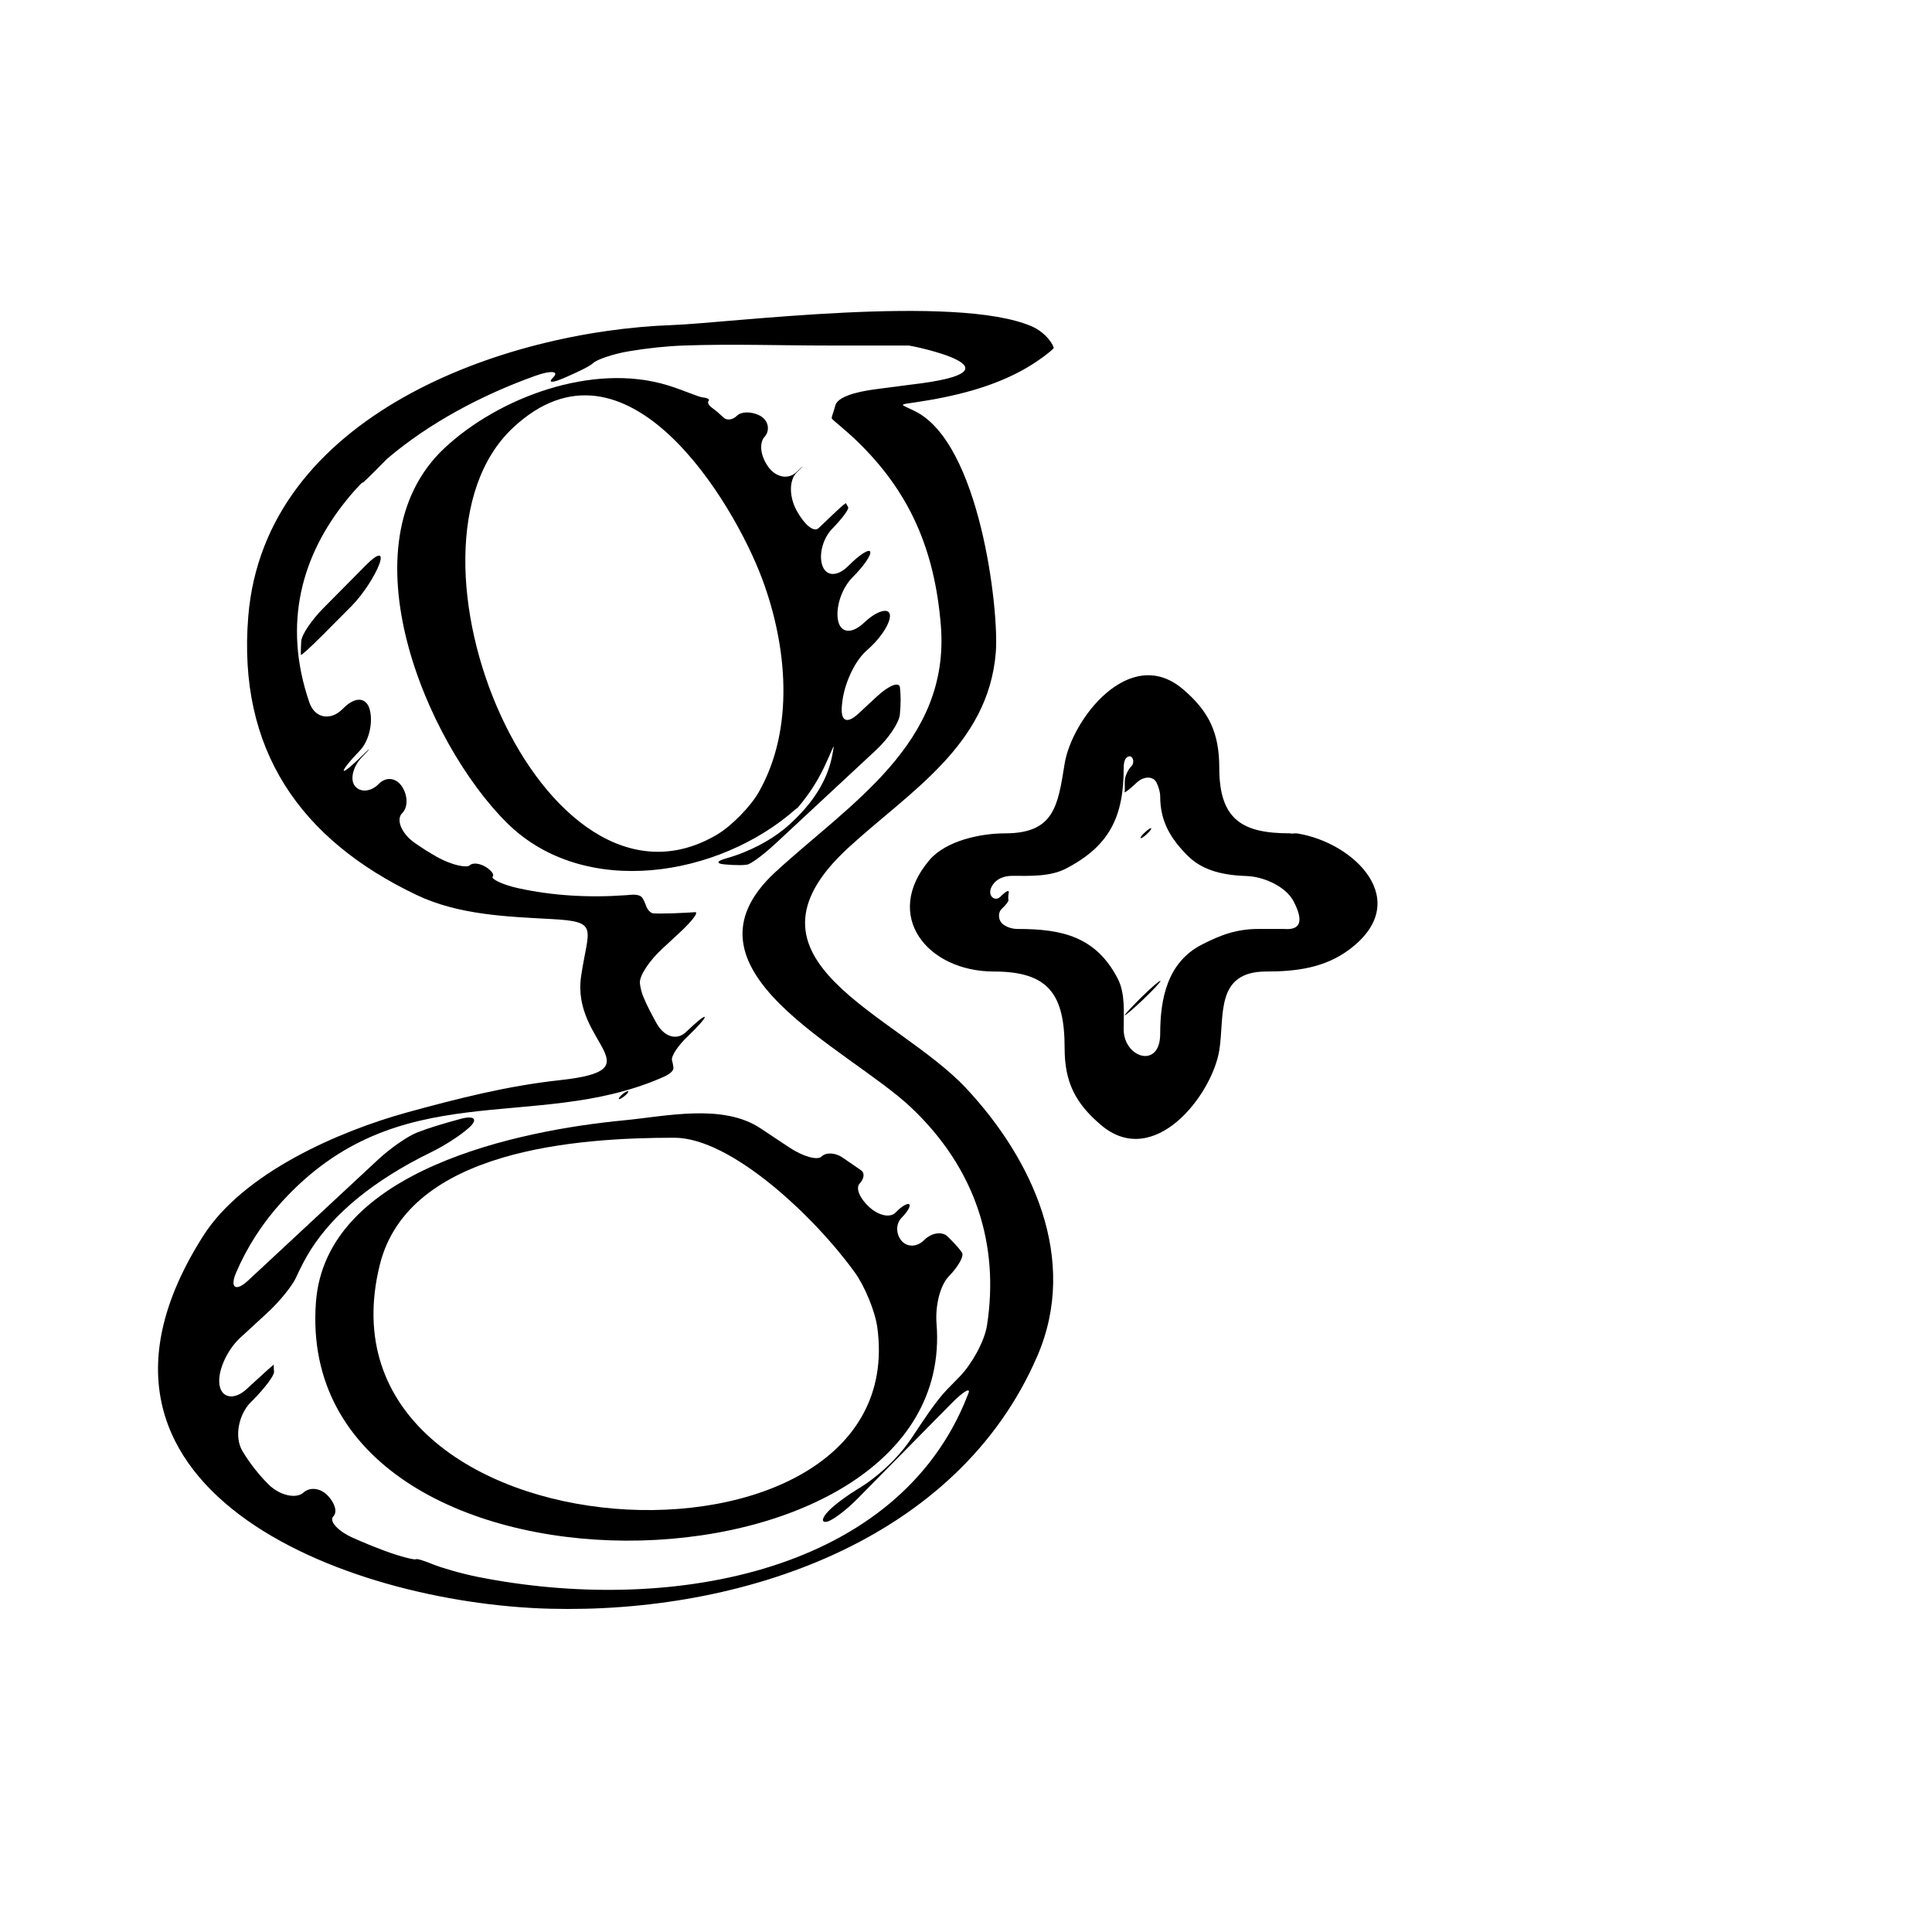
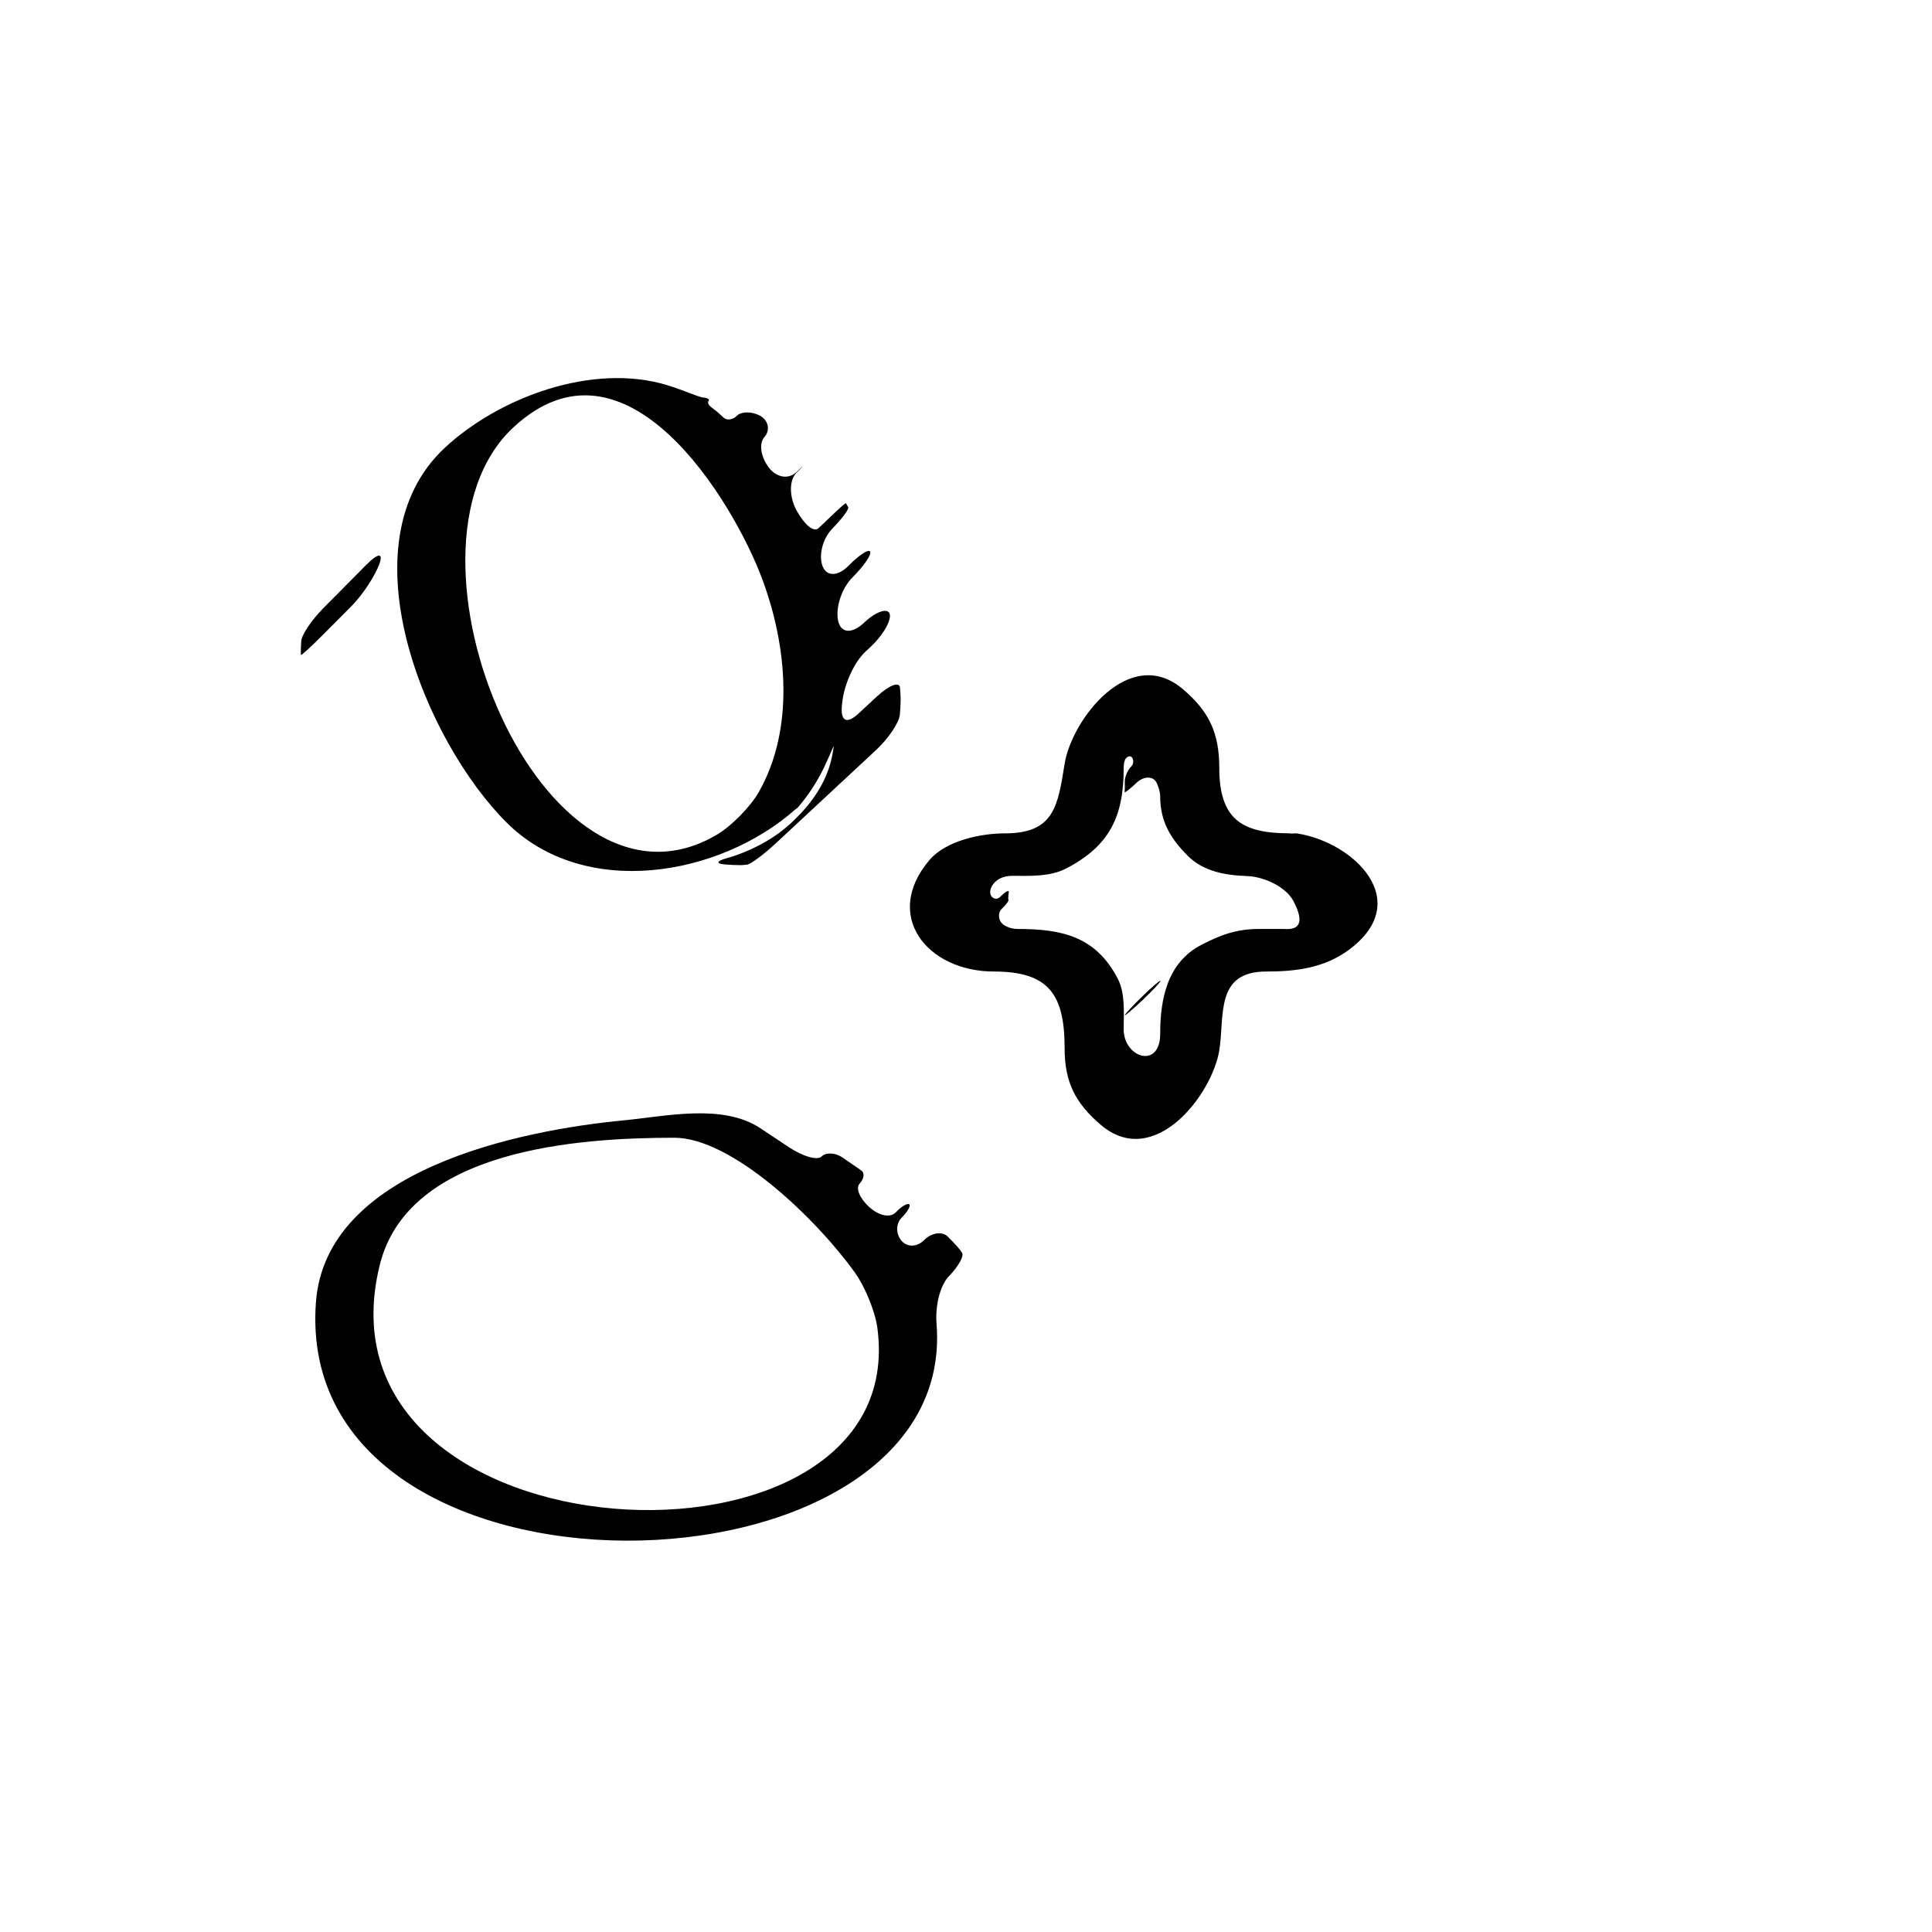
<svg xmlns="http://www.w3.org/2000/svg" version="1.1" id="Capa_1" x="0px" y="0px" width="64px" height="64px" viewBox="0 0 64 64" style="enable-background:new 0 0 64 64;" xml:space="preserve">
  <g>
-     <path d="M18.209,53.291c6.319,0.166,13.507-2.213,16.158-8.381c1.381-3.21-0.181-6.527-2.362-8.86   c-2.329-2.491-7.964-4.226-3.909-7.962c2.014-1.856,4.648-3.384,4.892-6.487c0.109-1.385-0.523-6.943-2.695-7.988   c-0.498-0.239-0.528-0.202,0.018-0.283c1.285-0.191,2.593-0.5,3.703-1.149c0.477-0.279,0.859-0.597,0.888-0.646   c0.028-0.048-0.219-0.505-0.726-0.725c-2.517-1.088-10.066-0.107-11.901-0.042c-5.6,0.199-13.511,2.99-14.051,9.656   C7.865,24.83,9.941,27.81,13.8,29.647c1.388,0.661,2.973,0.717,4.472,0.798c1.596,0.086,1.215,0.289,0.978,1.894   c-0.33,2.233,2.53,3.093-0.713,3.444c-1.726,0.187-3.388,0.61-5.054,1.068c-2.269,0.625-5.424,2.004-6.749,4.086   C1.419,49.284,11.422,53.112,18.209,53.291z M7.956,44.317c0.302-0.277,0.603-0.555,0.905-0.833   c0.406-0.374,0.822-0.893,0.941-1.155c0.071-0.154,0.146-0.311,0.229-0.47c0.642-1.257,1.82-2.363,3.534-3.318   c0.233-0.13,0.471-0.253,0.712-0.37c0.4-0.193,0.974-0.552,1.27-0.824c0.297-0.271,0.164-0.406-0.292-0.282   c-0.273,0.074-0.547,0.152-0.822,0.237c-0.201,0.062-0.398,0.131-0.593,0.204c-0.324,0.121-0.912,0.531-1.316,0.908   c-1.435,1.334-2.871,2.67-4.306,4.006c-0.404,0.377-0.614,0.247-0.397-0.261c0.361-0.844,0.874-1.645,1.517-2.349   c3.876-4.247,8.328-2.279,12.552-4.096c0.114-0.049,0.438-0.18,0.418-0.355c-0.01-0.082-0.026-0.16-0.047-0.237   c-0.034-0.129,0.194-0.482,0.521-0.791c0.325-0.309,0.578-0.595,0.564-0.641c-0.015-0.045-0.287,0.172-0.608,0.486   c-0.321,0.314-0.745,0.17-0.999-0.296c-0.15-0.277-0.305-0.558-0.427-0.859c-0.062-0.151-0.097-0.3-0.114-0.445   c-0.03-0.253,0.327-0.764,0.732-1.14c0.199-0.185,0.399-0.37,0.599-0.555c0.405-0.376,0.627-0.674,0.495-0.664   c-0.08,0.005-0.16,0.011-0.24,0.015c-0.324,0.02-0.643,0.03-0.947,0.03c-0.065,0-0.127-0.002-0.188-0.005   c-0.104-0.005-0.205-0.128-0.253-0.266c-0.027-0.079-0.062-0.158-0.111-0.238c-0.098-0.161-0.39-0.11-0.539-0.099   c-1.254,0.091-2.456,0.015-3.578-0.231c-0.54-0.118-0.913-0.314-0.848-0.381c0.064-0.066-0.043-0.209-0.235-0.327   c-0.193-0.118-0.425-0.145-0.523-0.051c-0.098,0.094-0.594-0.001-1.076-0.271c-0.257-0.145-0.507-0.301-0.748-0.471   c-0.453-0.317-0.621-0.782-0.418-0.982c0.202-0.2,0.191-0.587-0.002-0.882c-0.193-0.295-0.527-0.342-0.775-0.086   c-0.248,0.255-0.602,0.291-0.782,0.07c-0.181-0.22-0.064-0.662,0.24-0.973c0.306-0.31,0.292-0.329-0.017-0.024   c-0.309,0.305-0.572,0.527-0.596,0.485c-0.023-0.042,0.21-0.336,0.523-0.655c0.312-0.32,0.446-0.917,0.343-1.346   s-0.469-0.471-0.862-0.084c-0.018,0.017-0.035,0.034-0.053,0.051c-0.393,0.388-0.91,0.299-1.09-0.223   c-0.904-2.628-0.242-4.898,1.246-6.727c0.348-0.428,0.604-0.663,0.521-0.567c-0.083,0.096,0.068-0.039,0.333-0.304   c0.16-0.161,0.32-0.321,0.48-0.482c1.392-1.183,3.13-2.109,4.91-2.746c0.521-0.186,0.789-0.15,0.59,0.05   c-0.199,0.199-0.037,0.193,0.375,0.016c0.411-0.178,0.841-0.38,0.947-0.487c0.106-0.106,0.627-0.296,1.171-0.388   c0.633-0.106,1.246-0.171,1.827-0.192c1.598-0.057,3.208,0,4.807,0c0.883,0,1.766,0,2.648,0c0.079,0,4.129,0.825,0.071,1.295   c-0.375,0.049-0.75,0.099-1.125,0.147c-0.293,0.039-1.27,0.168-1.377,0.538c-0.017,0.059-0.034,0.119-0.052,0.178   c-0.028,0.098-0.079,0.213-0.067,0.257c0.012,0.044,0.404,0.338,0.803,0.72c1.758,1.683,2.606,3.603,2.81,6.143   c0.314,3.906-3.031,5.907-5.481,8.164c-3.511,3.234,2.407,5.824,4.495,7.799c2.159,2.042,2.924,4.57,2.515,7.215   c-0.084,0.545-0.516,1.299-0.901,1.695c-0.142,0.145-0.282,0.289-0.423,0.433c-0.386,0.396-0.86,1.138-1.167,1.597   c-0.332,0.496-0.763,0.95-1.295,1.361c-0.16,0.124-0.331,0.239-0.511,0.348c-0.292,0.176-0.723,0.481-0.947,0.711   c-0.224,0.23-0.256,0.394-0.071,0.364c0.184-0.031,0.647-0.38,1.034-0.773l3.104-3.149c0.388-0.393,0.644-0.543,0.563-0.339   c-0.047,0.122-0.097,0.245-0.149,0.367c-2.437,5.667-9.904,6.955-16.104,5.72c-0.542-0.108-1.208-0.302-1.49-0.418   c-0.282-0.115-0.531-0.196-0.562-0.167c-0.031,0.029-0.485-0.077-1.003-0.268c-0.377-0.14-0.743-0.289-1.097-0.448   c-0.503-0.227-0.78-0.557-0.637-0.702c0.145-0.145,0.053-0.444-0.183-0.691c-0.235-0.247-0.587-0.299-0.81-0.096   c-0.222,0.204-0.77,0.111-1.159-0.281c-0.339-0.341-0.623-0.708-0.856-1.096c-0.283-0.474-0.12-1.218,0.268-1.611   c0.031-0.031,0.061-0.062,0.092-0.093c0.388-0.393,0.695-0.806,0.686-0.921c-0.006-0.069-0.01-0.14-0.01-0.21   c0-0.009,0.001-0.019,0.002-0.028c0.002-0.015-0.326,0.277-0.731,0.652c-0.057,0.052-0.113,0.104-0.17,0.157   c-0.405,0.375-0.844,0.308-0.901-0.164C7.209,45.38,7.549,44.69,7.956,44.317z" />
    <path d="M26.421,26.759c0.359-0.415,0.647-0.861,0.873-1.33c0.238-0.498,0.344-0.813,0.32-0.666   c-0.013,0.085-0.027,0.173-0.046,0.266c-0.144,0.746-0.553,1.444-1.218,2.096c-0.453,0.462-1.031,0.836-1.722,1.115   c-0.188,0.076-0.377,0.14-0.568,0.193c-0.319,0.089-0.352,0.174-0.062,0.201c0.172,0.016,0.348,0.025,0.527,0.025   c0.074,0,0.148-0.008,0.222-0.017c0.121-0.015,0.548-0.33,0.952-0.706c1.109-1.032,2.217-2.062,3.325-3.093   c0.404-0.376,0.763-0.903,0.786-1.179c0.016-0.179,0.025-0.347,0.025-0.499c0-0.125-0.01-0.254-0.022-0.386   c-0.019-0.212-0.362-0.081-0.767,0.295c-0.202,0.188-0.403,0.374-0.605,0.562c-0.404,0.376-0.611,0.247-0.548-0.302   c0.003-0.026,0.006-0.052,0.009-0.079c0.058-0.549,0.372-1.303,0.777-1.678c0.047-0.042,0.093-0.085,0.14-0.128   c0.406-0.375,0.701-0.864,0.658-1.094c-0.042-0.229-0.428-0.122-0.833,0.253c-0.011,0.01-0.022,0.021-0.033,0.031   c-0.405,0.375-0.768,0.333-0.851-0.093c-0.081-0.426,0.118-1.059,0.483-1.423c0.365-0.363,0.627-0.743,0.584-0.847   c-0.043-0.103-0.366,0.107-0.721,0.467c-0.355,0.361-0.731,0.359-0.861,0.002c-0.13-0.357,0.007-0.907,0.329-1.236   c0.322-0.329,0.556-0.645,0.523-0.707c-0.021-0.037-0.04-0.074-0.061-0.11c-0.004-0.007-0.01-0.014-0.014-0.021   c-0.009-0.012-0.15,0.107-0.317,0.265c-0.098,0.092-0.197,0.187-0.301,0.285c-0.1,0.095-0.194,0.186-0.287,0.274   c-0.158,0.151-0.465-0.111-0.719-0.566c-0.255-0.455-0.271-1.019-0.001-1.282c0.271-0.263,0.262-0.273-0.01-0.012   c-0.271,0.261-0.676,0.184-0.93-0.161c-0.255-0.345-0.325-0.784-0.132-1c0.192-0.215,0.137-0.546-0.146-0.701   c-0.281-0.155-0.633-0.14-0.768-0.001c-0.135,0.138-0.331,0.165-0.441,0.061c-0.067-0.063-0.135-0.125-0.204-0.184   c-0.06-0.051-0.122-0.098-0.185-0.144c-0.105-0.076-0.155-0.173-0.108-0.222c0.047-0.048-0.032-0.105-0.177-0.115   c-0.146-0.009-0.655-0.244-1.184-0.406c-2.493-0.764-5.602,0.415-7.381,2.075c-3.403,3.175-0.611,9.771,2.06,12.42   c2.565,2.544,7.036,1.788,9.567-0.453C26.379,26.788,26.406,26.776,26.421,26.759z M25.133,26.243   c-0.273,0.48-0.904,1.122-1.38,1.404c-5.763,3.41-11.089-9.438-6.754-13.482c3.742-3.491,7.298,2.473,8.242,4.993   C26.083,21.403,26.329,24.146,25.133,26.243z" />
    <path d="M33.291,27.606c-0.798,0-1.951,0.237-2.502,0.885c-1.565,1.841-0.072,3.692,2.137,3.692c1.814,0,2.341,0.759,2.341,2.539   c0,1.131,0.359,1.825,1.2,2.542c1.764,1.502,3.688-0.997,3.924-2.474c0.181-1.128-0.151-2.607,1.552-2.607   c0.989,0,1.938-0.117,2.756-0.73c2.148-1.606,0.162-3.542-1.719-3.843c-0.063-0.01-0.126,0.002-0.19,0.004   c-0.022-0.001-0.036-0.009-0.06-0.009c-1.551,0-2.34-0.429-2.34-2.168c0-1.154-0.336-1.868-1.201-2.605   c-1.763-1.501-3.687,0.998-3.923,2.474C35.043,26.705,34.917,27.606,33.291,27.606z M35.305,28.776   c1.451-0.75,1.919-1.723,1.919-3.338c0-0.2,0.045-0.312,0.118-0.358c0.182-0.116,0.261,0.18,0.139,0.3   c-0.122,0.121-0.221,0.346-0.221,0.504v0.286c0,0.024-0.003,0.047-0.006,0.07c-0.005,0.039,0.177-0.104,0.405-0.318   c0.229-0.214,0.549-0.223,0.657,0.012c0.072,0.157,0.117,0.314,0.117,0.45c0,0.827,0.344,1.396,0.912,1.965   c0.518,0.518,1.24,0.647,1.969,0.672c0.552,0.02,1.283,0.347,1.538,0.837c0.34,0.656,0.234,0.96-0.314,0.915   c-0.282,0-0.565,0-0.847,0c-0.727,0-1.26,0.199-1.888,0.523c-1.136,0.587-1.37,1.796-1.37,2.949c0,1.182-1.21,0.799-1.21-0.149   c0-0.539,0.059-1.184-0.196-1.676c-0.724-1.399-1.849-1.647-3.312-1.647c-0.168,0-0.316-0.045-0.442-0.121   c-0.22-0.131-0.222-0.42-0.092-0.542c0.13-0.122,0.231-0.251,0.225-0.288c-0.004-0.022-0.007-0.045-0.007-0.069   c0-0.064,0.006-0.126,0.017-0.188c0.018-0.103-0.102-0.036-0.282,0.144c-0.18,0.18-0.481-0.056-0.247-0.4   c0.12-0.176,0.333-0.296,0.656-0.296C34.11,29.016,34.786,29.044,35.305,28.776z" />
    <path d="M31.024,43.846c-0.045-0.551,0.099-1.25,0.413-1.573c0.315-0.324,0.507-0.673,0.429-0.781   c-0.046-0.064-0.094-0.128-0.149-0.191c-0.099-0.112-0.207-0.225-0.325-0.34c-0.185-0.181-0.538-0.124-0.777,0.117   s-0.57,0.243-0.756,0.018c-0.185-0.226-0.187-0.562,0.012-0.761c0.197-0.2,0.309-0.397,0.247-0.442   c-0.062-0.045-0.263,0.076-0.446,0.27c-0.184,0.194-0.567,0.105-0.878-0.179c-0.311-0.284-0.461-0.623-0.315-0.779   c0.146-0.156,0.17-0.348,0.054-0.43c-0.068-0.047-0.138-0.095-0.212-0.148c-0.145-0.101-0.285-0.197-0.422-0.289   c-0.234-0.158-0.54-0.169-0.681-0.029c-0.14,0.141-0.622,0.001-1.082-0.305c-0.312-0.207-0.624-0.413-0.938-0.623   c-1.253-0.838-3.137-0.401-4.535-0.268c-3.393,0.325-9.875,1.61-10.198,6.032C9.684,53.815,31.783,53.285,31.024,43.846z    M12.581,41.9c0.95-3.834,6.582-4.211,9.757-4.211c1.888,0,4.664,2.634,5.984,4.47c0.322,0.448,0.668,1.274,0.741,1.822   C30.257,52.815,10.12,51.828,12.581,41.9z" />
-     <path d="M20.735,36.268c0.075-0.071,0.102-0.125,0.058-0.122c-0.043,0.003-0.14,0.066-0.216,0.14   c-0.075,0.074-0.102,0.129-0.058,0.122C20.563,36.401,20.66,36.338,20.735,36.268z" />
    <path d="M12.131,18.713c-0.472,0.476-0.943,0.952-1.415,1.428c-0.389,0.392-0.723,0.882-0.737,1.097   c-0.008,0.13-0.014,0.26-0.014,0.389c0,0.022,0.002,0.044,0.003,0.066c0.003,0.036,0.319-0.253,0.709-0.644   c0.321-0.324,0.644-0.647,0.966-0.971c0.39-0.392,0.791-1.024,0.926-1.401C12.703,18.3,12.519,18.321,12.131,18.713z" />
-     <path d="M37.93,27.57c-0.232,0.215-0.178,0.28,0.058,0.062C38.223,27.413,38.161,27.354,37.93,27.57z" />
    <path d="M38.44,32.495c-0.016-0.027-0.286,0.204-0.604,0.515c-0.317,0.311-0.575,0.588-0.575,0.619c0,0.031,0.27-0.199,0.603-0.514   C38.195,32.8,38.455,32.521,38.44,32.495z" />
  </g>
</svg>